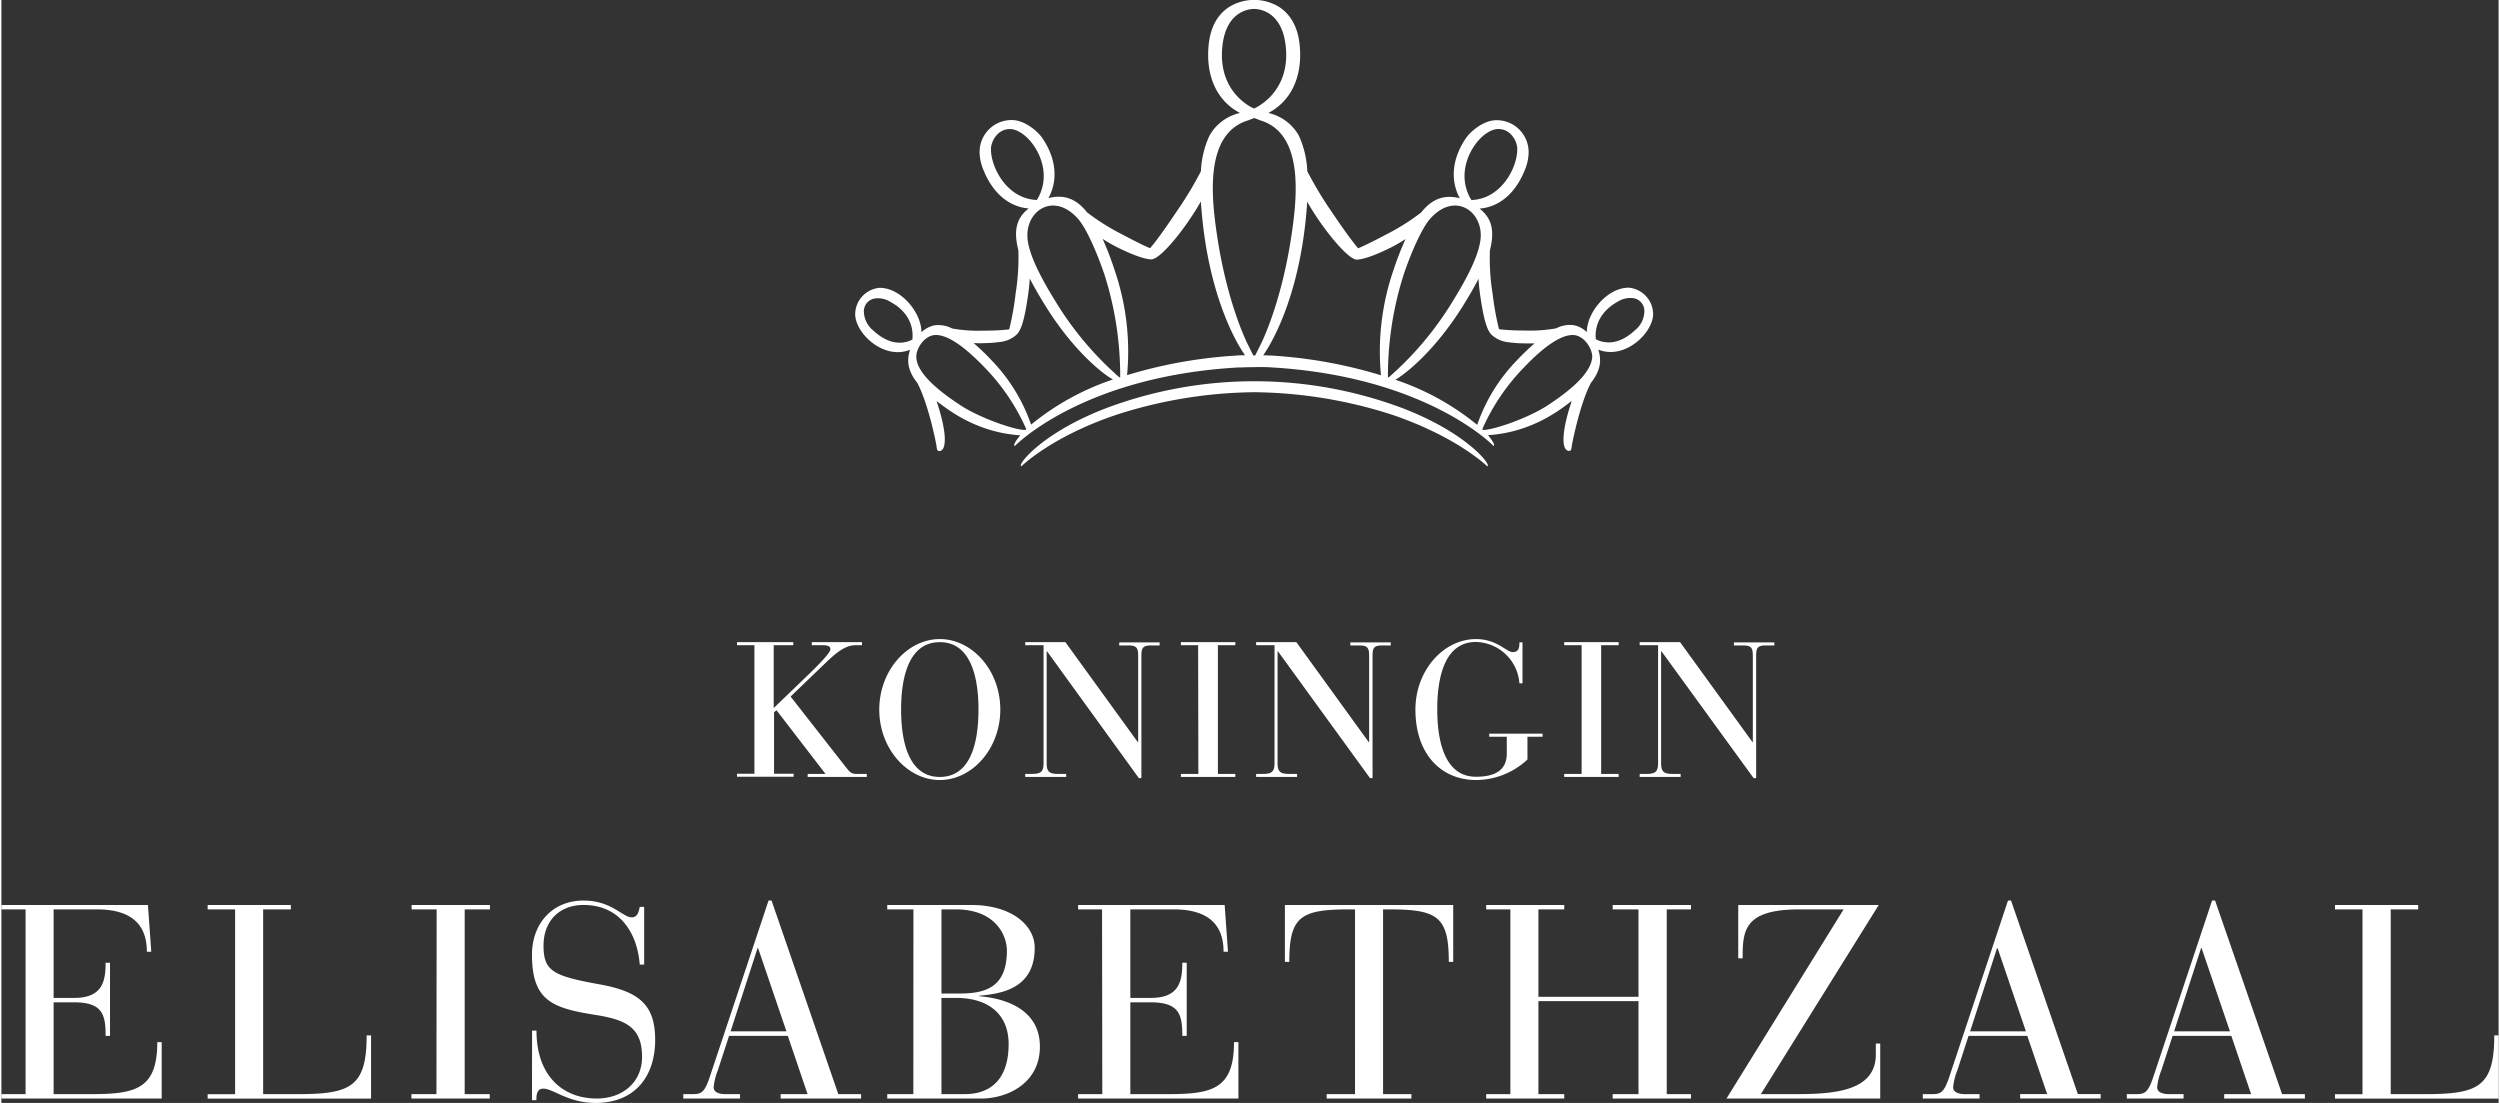
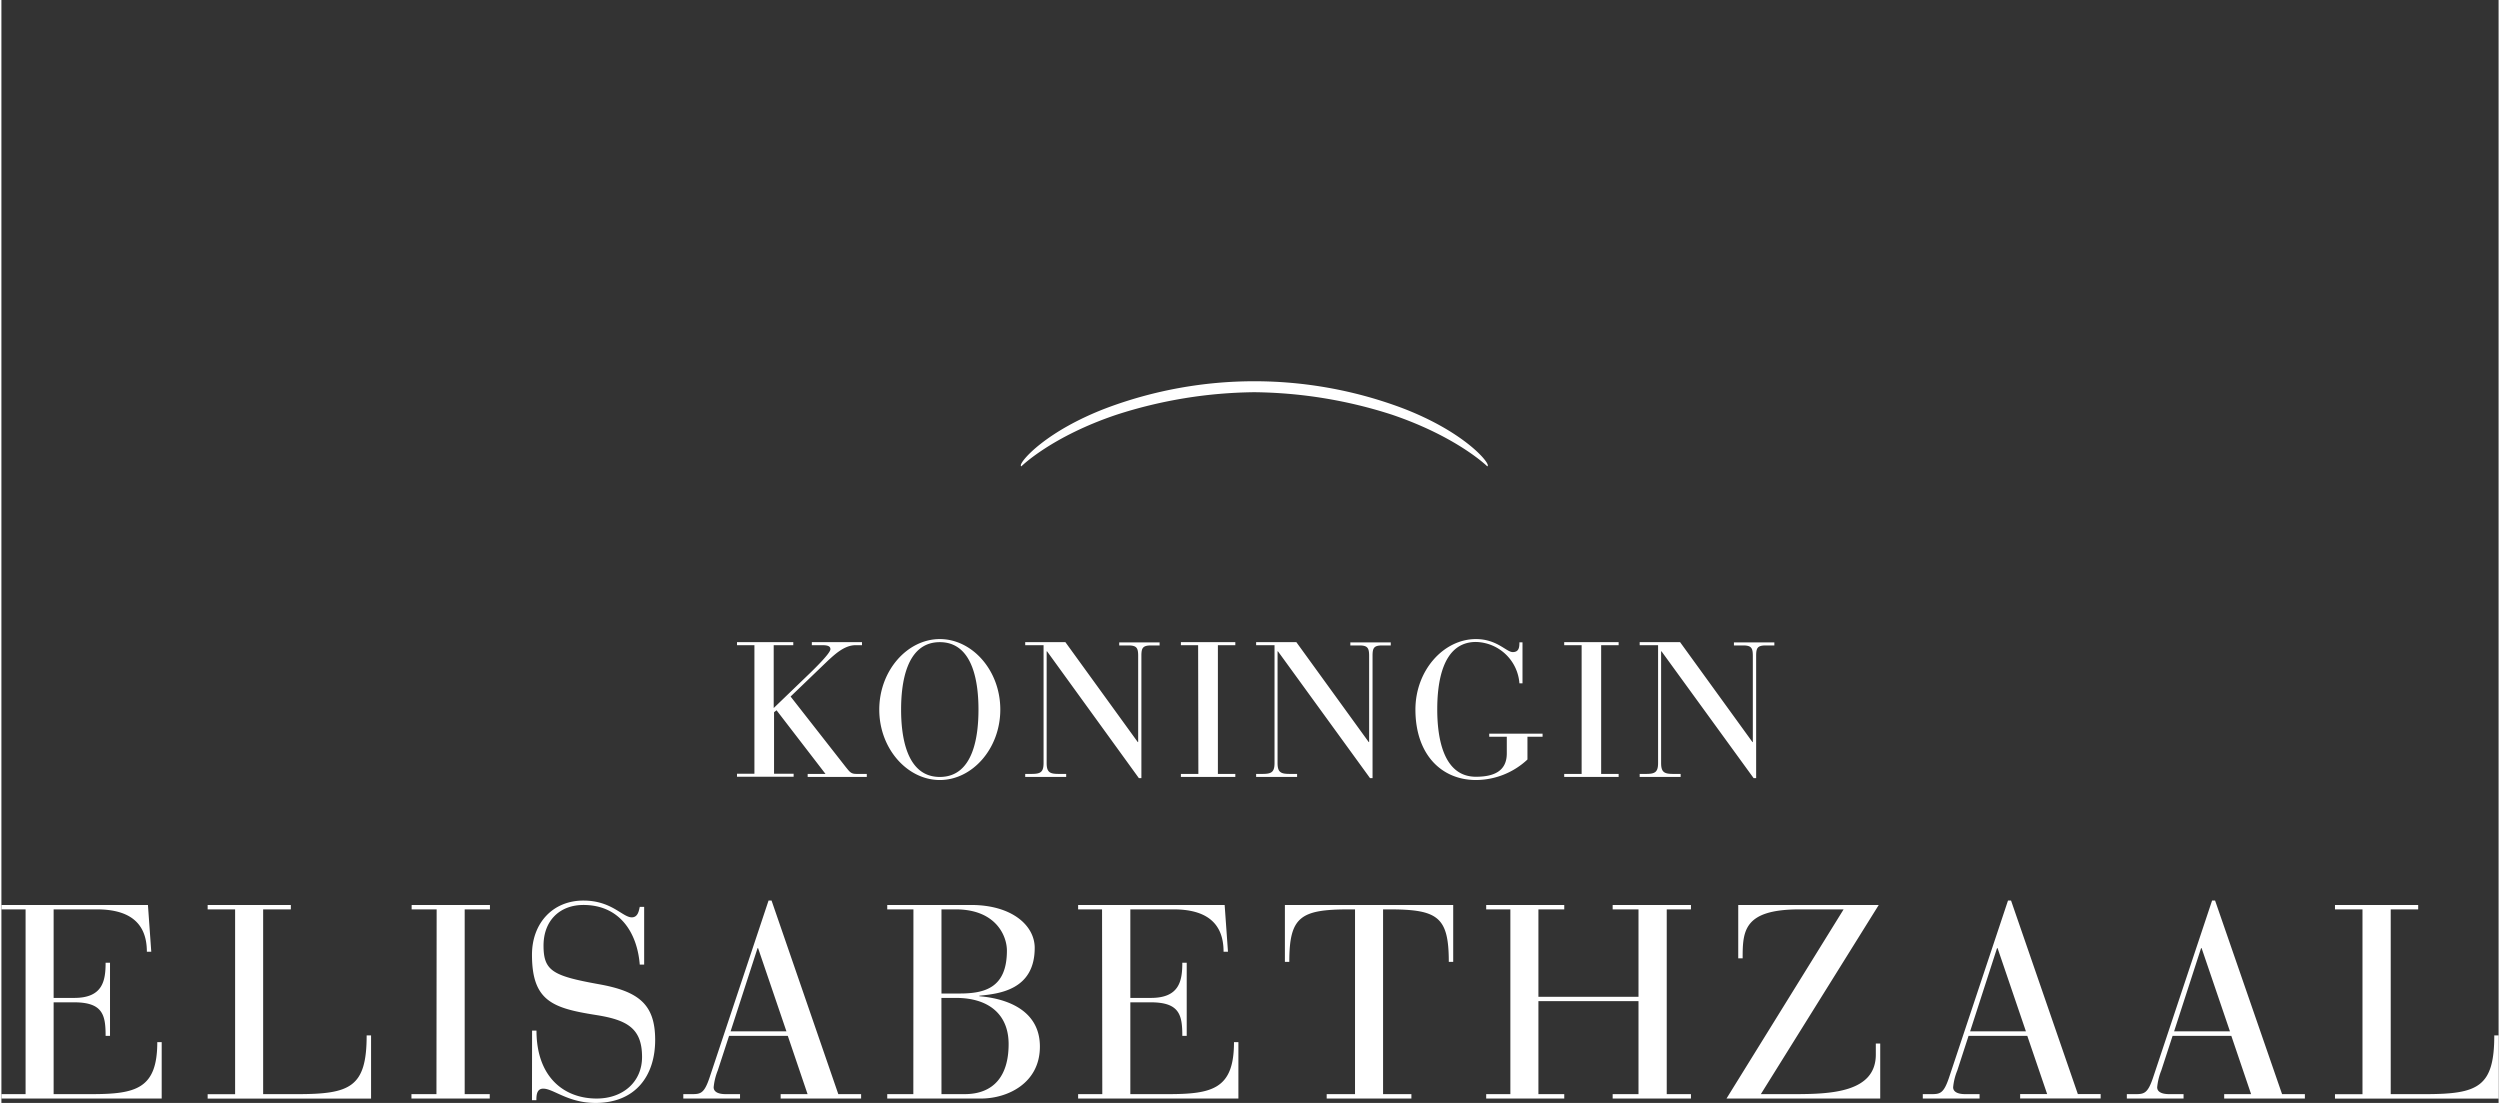
<svg xmlns="http://www.w3.org/2000/svg" width="510" height="225" viewBox="0 0 510.24 225.36">
  <rect x="0" y="0" width="510.24" height="225.36" fill="#333333" stroke="none" />
  <defs>
    <style>
            .cls-1{fill:#fff}
        </style>
  </defs>
  <path class="cls-1" d="M153.86 131.83h-3.56v-.62h11.5v.62h-4v12.84l7.4-7.12c1.21-1.18 4.19-4.11 4.19-4.9 0-.5-.36-.82-1.61-.82h-2.19v-.62h10.25v.62h-1.33c-2.31 0-4.34 2-5.56 3.09l-7.7 7.4 11.3 14.44c.75.9 1 1.37 2.12 1.37h2.15v.62h-12.08v-.62h3.64l-10-13-.51.4v12.56h4v.62H150.3v-.62h3.56zm37.88-1.25c6.61 0 12.36 6.38 12.36 14.4s-5.75 14.4-12.36 14.4S179.37 153 179.37 145s5.75-14.42 12.37-14.42zm0 28.17c7 0 7.9-8.64 7.9-13.77s-.94-13.77-7.9-13.77-7.91 8.64-7.91 13.77.94 13.77 7.91 13.77zm21.91-25.67h-.08v22.82c0 1.87.62 2.23 2.42 2.23h1.57v.62h-8.37v-.62h1.33c1.8 0 2.42-.36 2.42-2.23v-24.07h-3.75v-.62h8.21l14.79 20.42h.08V134c0-1.61-.31-2.12-2-2.12h-1.87v-.62h8.25v.62h-1.72c-1.72 0-2 .51-2 2.12v25h-.51zm30.87-1.25H241v-.62h11.12v.62h-3.56v26.3h3.56v.62H241v-.62h3.57zm16.31 1.25h-.08v22.82c0 1.87.63 2.23 2.43 2.23h1.56v.62h-8.37v-.62h1.33c1.8 0 2.43-.36 2.43-2.23v-24.07h-3.76v-.62h8.22l14.79 20.42h.08V134c0-1.61-.32-2.12-2-2.12h-1.84v-.62h8.26v.62h-1.72c-1.73 0-2 .51-2 2.12v25h-.51zm46.76 17.46H304v-.63h10.9v.63h-3.09v4.65a15.48 15.48 0 01-10.52 4.19c-7 0-12.37-5.17-12.37-14.4 0-8 5.75-14.4 12.37-14.4 4.3 0 6.22 2.66 7.51 2.66s1.37-1 1.37-2h.63v8.38h-.63a9.13 9.13 0 00-8.88-8.45c-7 0-7.91 8.64-7.91 13.77s.94 13.77 7.91 13.77c3.75 0 6.3-1.21 6.3-4.77zm15.29-18.71h-3.56v-.62h11.12v.62h-3.57v26.3h3.57v.62h-11.12v-.62h3.56zm16.32 1.25h-.08v22.82c0 1.87.63 2.23 2.43 2.23h1.56v.62h-8.37v-.62h1.33c1.8 0 2.43-.36 2.43-2.23v-24.07h-3.76v-.62H343l14.79 20.42h.07V134c0-1.61-.31-2.12-2-2.12H354v-.62h8.26v.62h-1.72c-1.73 0-2 .51-2 2.12v25h-.51zM4.94 185.81H0v-.9h29.94l.68 9.55h-.9c0-6.46-4.27-8.65-10.23-8.65h-8.82v18.09h4.22c5.84 0 6.4-3.54 6.4-7.19h.9v14.94h-.9c0-4.27-.56-6.85-6.46-6.85h-4.16v18.76h7.7c9.1 0 13.48-1.07 13.48-10.62h.9v11.52H0v-.9h4.94zm42.81 0h-5.61v-.9h17v.9h-5.66v37.75h7c10.78 0 14.15-1.4 14.15-12h.9v12.92H42.14v-.9h5.61zm41.18 0h-5.11v-.9h16v.9h-5.16v37.75h5.12v.9h-16v-.9h5.11zm19.5 24.77h.9c0 9.44 5.56 13.88 12.3 13.88 5.4 0 9.27-3.43 9.27-8.48 0-5.85-3-7.59-9.49-8.6-8.82-1.4-13-2.87-13-12.3 0-6.41 4.21-11.07 10.51-11.07 5.78 0 8 3.43 9.88 3.43 1.29 0 1.46-1.41 1.63-2.14h.9v11.8h-.9c-.5-6.41-4-12.19-11.51-12.19-4.78 0-8.15 3.14-8.15 8.31s1.91 6.18 11.24 7.87c8.2 1.46 11.57 4.1 11.57 11.4s-4 12.87-12.19 12.87c-5.62 0-8.6-2.92-10.68-2.92-1.35 0-1.4 1.4-1.4 2.36h-.9zm52.25 1.07h-12l-2.31 7.08a12.23 12.23 0 00-.84 3.43c0 .78.67 1.4 2.47 1.4h2.92v.9h-11.59v-.9h1.8c1.74 0 2.47-.17 3.54-3.31L156.75 184h.61L171 223.56h4.66v.9h-16.44v-.9h5.5zm-6.07-17.92h-.11l-5.51 17h11.41zm31.74-7.92H181v-.9h17.13c8.37 0 13 4.21 13 8.76 0 8.6-7.25 9.38-11.3 9.78v.11c6.13.51 12.36 3.15 12.36 10.28 0 7.59-6.74 10.62-12 10.62H181v-.9h5.33zm5.73 17.19h3.71c5.11 0 9.66-1.13 9.66-8.77 0-3-2.24-8.42-10.45-8.42h-2.92zm0 20.56h4.72c5.9 0 9-3.65 9-10.22 0-6.3-4.33-9.44-10.73-9.44h-3zm32.81-37.75H220v-.9h29.94l.68 9.55h-.9c0-6.46-4.27-8.65-10.23-8.65h-8.82v18.09h4.22c5.84 0 6.4-3.54 6.4-7.19h.9v14.94h-.9c0-4.27-.56-6.85-6.46-6.85h-4.16v18.76h7.7c9.1 0 13.48-1.07 13.48-10.62h.9v11.52H220v-.9h4.94zm51.69 0h-1.18c-10 0-12.25 1.51-12.25 10.73h-.9v-11.63h34.39v11.63h-.9c0-9.22-2.25-10.73-12.19-10.73h-1.24v37.75h5.79v.9h-17.31v-.9h5.79zm31.74 0h-4.94v-.9h15.95v.9h-5.28v17.86h20.45v-17.86h-5.28v-.9h16v.9h-4.95v37.75h4.95v.9h-16v-.9h5.28v-19h-20.45v19h5.28v.9h-15.95v-.9h4.94zm68.09 0h-9c-11.46 0-11.63 4.43-11.63 10h-.9v-10.9h28.71l-24.09 38.65h6.69c7.47 0 16.8-.28 16.8-8.09v-2.25h.9v11.24h-31.41zm37.53 25.84h-12l-2.3 7.08a11.93 11.93 0 00-.85 3.43c0 .78.68 1.4 2.48 1.4h2.92v.9h-11.6v-.9h1.8c1.74 0 2.47-.17 3.54-3.31L410 184h.62l13.65 39.55h4.66v.9h-16.45v-.9H418zm-6.07-17.92h-.11l-5.5 17h11.4zm47.76 17.92h-12l-2.31 7.08a12.23 12.23 0 00-.84 3.43c0 .78.67 1.4 2.47 1.4h2.92v.9h-11.59v-.9h1.8c1.74 0 2.47-.17 3.54-3.31L451.7 184h.61L466 223.56h4.66v.9h-16.49v-.9h5.5zm-6.07-17.92h-.11l-5.51 17h11.41zm32.87-7.92h-5.62v-.9h17v.9h-5.61v37.75h7c10.79 0 14.16-1.4 14.16-12h.9v12.92h-33.45v-.9h5.62zM256 80.14a94.39 94.39 0 00-28.12 4.59c-13.3 4.46-19.43 10.51-19.43 10.51-.15.1-.15-.07-.16-.14-.07-.93 5.21-7.06 17.62-11.77a86.11 86.11 0 0160.19 0c12.4 4.71 17.68 10.84 17.61 11.77 0 .07 0 .24-.16.14 0 0-6.13-6-19.43-10.51A94.39 94.39 0 00256 80.14z" />
-   <path class="cls-1" d="M256.8 75c.86 0 1.76 0 2.54.06 31.79 1.82 45.48 16 45.48 16 .16.11.16-.07.17-.14 0-.29-.39-1-1.24-2 9.53-.62 15.38-5.77 17.12-7-.25.69-2.4 7-1.45 9.49.19.49.66.88 1.14.66.28-.13.31-1 .31-1s1.53-8.3 3.91-12.84c2.37-3 2-5.14 1.51-6.79 5.44 2.16 11.18-3.43 11.2-7.27a5.46 5.46 0 00-5-5.39c-4.38 0-8.58 5.1-8.54 9.08a5.48 5.48 0 00-2.58-1.4 6.07 6.07 0 00-3.7.63 30 30 0 01-6.4.44 45.85 45.85 0 01-5.18-.25H306a58.25 58.25 0 01-1.31-7.28 45 45 0 01-.55-8.87c1.27-4.88-.25-7-2.11-8.51 4-.31 7.33-3.11 9.22-7.83a9.7 9.7 0 00.8-3.57 6.52 6.52 0 00-6.9-6.65c-2.6.18-5.08 2.45-5.89 3.63-2.88 4.19-3.24 8.68-1.27 12.31-4.21-1.1-6.55 1.23-7.89 2.9a44.9 44.9 0 01-7.15 4.5c-3.09 1.63-4.79 2.44-5.74 2.83-.84-1-2.4-3-5.44-7.52a74.49 74.49 0 01-4.94-8.22 19.47 19.47 0 00-1.72-7.27 9.54 9.54 0 00-5.93-4.57l-.28-.1.26-.14c4.47-2.47 6.75-7.46 6.1-13.79-.36-3.48-1.72-6-4-7.59a9.75 9.75 0 00-10.58 0c-2.29 1.57-3.65 4.11-4 7.59-.65 6.33 1.63 11.32 6.1 13.79l.26.14-.28.1a9.54 9.54 0 00-5.93 4.57 19.47 19.47 0 00-1.74 7.27 74.49 74.49 0 01-4.94 8.19c-3 4.47-4.6 6.56-5.44 7.52-1-.39-2.65-1.2-5.74-2.83a44.9 44.9 0 01-7.15-4.5c-1.33-1.67-3.68-4-7.89-2.9 2-3.63 1.61-8.12-1.27-12.31-.81-1.18-3.29-3.45-5.89-3.63a6.52 6.52 0 00-6.9 6.65 9.7 9.7 0 00.8 3.57c1.89 4.72 5.25 7.52 9.22 7.83-1.86 1.51-3.38 3.63-2.1 8.51a46.16 46.16 0 01-.56 8.87 58.25 58.25 0 01-1.31 7.34h-.07a45.85 45.85 0 01-5.18.25 30 30 0 01-6.4-.44 6.07 6.07 0 00-3.7-.63 5.48 5.48 0 00-2.58 1.4c0-4-4.16-9.08-8.54-9.08a5.46 5.46 0 00-5 5.39c0 3.84 5.76 9.43 11.2 7.27-.49 1.65-.86 3.84 1.51 6.79 2.38 4.54 3.91 12.84 3.91 12.84s0 .83.31 1c.48.22.95-.17 1.14-.66.95-2.48-1.2-8.8-1.45-9.49 1.74 1.21 7.59 6.36 17.12 7-.85 1-1.26 1.68-1.24 2 0 .07 0 .25.17.14 0 0 13.69-14.17 45.48-16 .78 0 1.68-.06 2.54-.06zm-1-2.37l-1-2c-.05-.08-4.29-8.23-6.42-22.58-1.1-7.43-2.65-20.55 6.19-23.4.45-.14 1.4-.53 1.41-.54s1 .4 1.43.54c8.84 2.85 7.29 16 6.19 23.4-2.13 14.35-6.37 22.5-6.42 22.58l-1 2zm-53.6-42.26c0-1.31 1.2-4 3.88-4 3.76 0 9.6 7.91 5.49 14.49-6.1-.22-9.45-6.66-9.38-10.52zm-16.05 39a5.29 5.29 0 01-1.47.53c-2.13.45-4.37-.36-6.51-2.35a5.09 5.09 0 01-1.93-3.63 2.66 2.66 0 012.13-2.92 4.78 4.78 0 013.3.7c3.2 1.71 4.78 4.51 4.47 7.61zm23.05 18.47c-1.85.12-9.14-2.35-13.19-5-7.23-4.72-9-7.78-9.07-9.88-.08-1.68 1.64-4.51 4-4.51s5.63 2.13 10 6.68a42.71 42.71 0 018.47 12.57zm1.19-1.08a35.51 35.51 0 00-8.16-13.23 45.78 45.78 0 00-3.57-3.42c.65 0 1.33.06 2 0a25.35 25.35 0 003.48-.25 5.86 5.86 0 003.2-1.41c1.11-.94 1.75-3.51 2.43-8.11.17-1.2.29-2.34.35-3.43.92 1.79 2.07 3.77 3.41 5.91 6.39 10.16 12.68 14.19 13 14.36l.58.36a52.85 52.85 0 00-16.72 9.22zm18.07-9.63a66.34 66.34 0 01-13-15.41c-3.68-5.92-5.83-10.57-5.83-13.65 0-5.26 5.54-8.77 10.35-3.36 1.78 2 4 7.26 5.39 11.36a68.31 68.31 0 013.23 21zm25.65-4.54c-.58 0-1.17 0-1.72.06a96.19 96.19 0 00-22.39 4 51.13 51.13 0 00-2.51-21.35 62.42 62.42 0 00-2.49-6.5 29.93 29.93 0 002.76 1.61c5.57 2.8 7.23 2.59 7.31 2.58 1.6-.19 5.13-4.33 7.61-8 .9-1.31 1.7-2.58 2.4-3.83 1.38 21.15 8.85 31.17 9.03 31.43zM249.5 9.24c.77-6.53 4.89-7.41 6.45-7.41 1.57 0 5.67.88 6.45 7.41 1.16 9.83-6.46 12.93-6.46 12.93s-7.59-3.03-6.44-12.93zm56.35 17.12c2.68 0 3.86 2.67 3.88 4 .07 3.86-3.28 10.3-9.37 10.51-4.11-6.6 1.73-14.51 5.49-14.51zm-46.32 46.29c-.55 0-1.14-.05-1.72-.06.18-.26 7.65-10.28 9-31.38.7 1.25 1.5 2.52 2.4 3.83 2.48 3.62 6 7.76 7.61 8 .08 0 1.74.22 7.31-2.58a29.93 29.93 0 002.76-1.61 64.77 64.77 0 00-2.5 6.48 51.13 51.13 0 00-2.51 21.35 96.19 96.19 0 00-22.35-4.03zm23.77 4.42a68.31 68.31 0 013.23-21c1.38-4.1 3.61-9.34 5.39-11.36 4.81-5.41 10.35-1.9 10.35 3.36 0 3.08-2.15 7.73-5.83 13.65a66.34 66.34 0 01-13 15.41zm1.52.52l.58-.36c.27-.17 6.56-4.2 13-14.36 1.34-2.14 2.49-4.12 3.41-5.91.06 1.09.18 2.23.35 3.43.68 4.6 1.32 7.17 2.43 8.11a5.86 5.86 0 003.2 1.41 25.35 25.35 0 003.48.25h2a45.78 45.78 0 00-3.57 3.42 35.51 35.51 0 00-8.16 13.23 52.85 52.85 0 00-16.72-9.22zm31.09 5.25c-4.05 2.65-11.34 5.12-13.19 5l-.14-.14a42.71 42.71 0 018.47-12.57c4.33-4.55 7.67-6.68 10-6.68s4.05 2.83 4 4.51c-.17 2.1-1.91 5.16-9.14 9.88zm17.85-15.35c-2.14 2-4.38 2.8-6.51 2.35a5.29 5.29 0 01-1.47-.53c-.31-3.1 1.27-5.9 4.48-7.67a4.78 4.78 0 013.3-.7 2.66 2.66 0 012.13 2.92 5.05 5.05 0 01-1.93 3.63z" />
</svg>